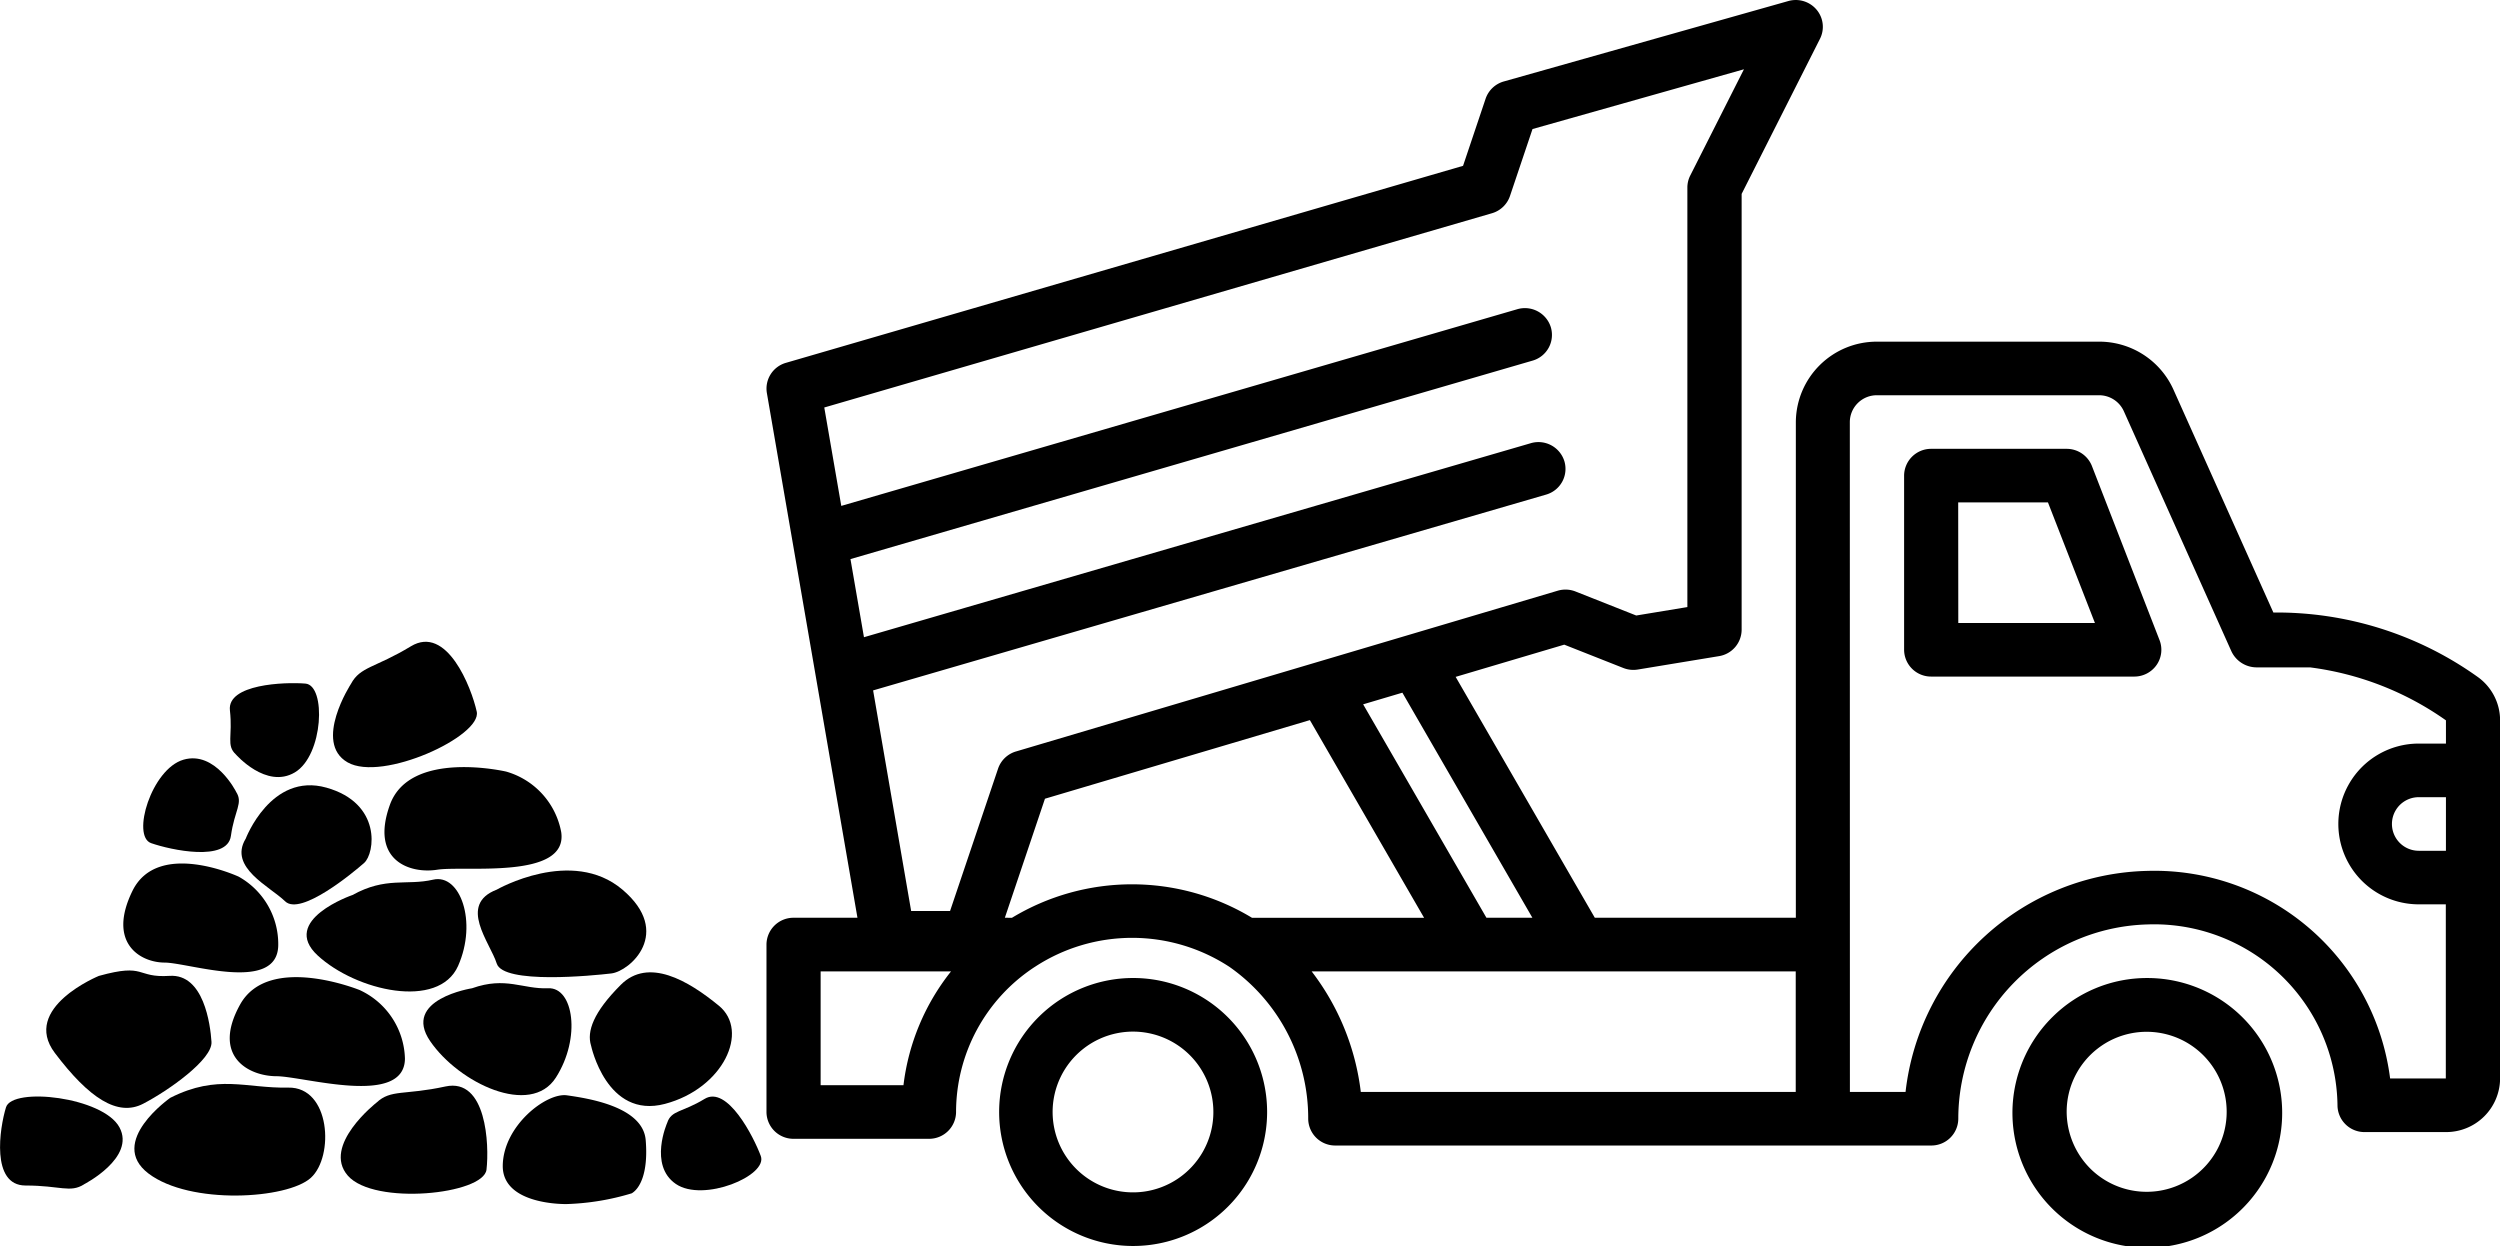
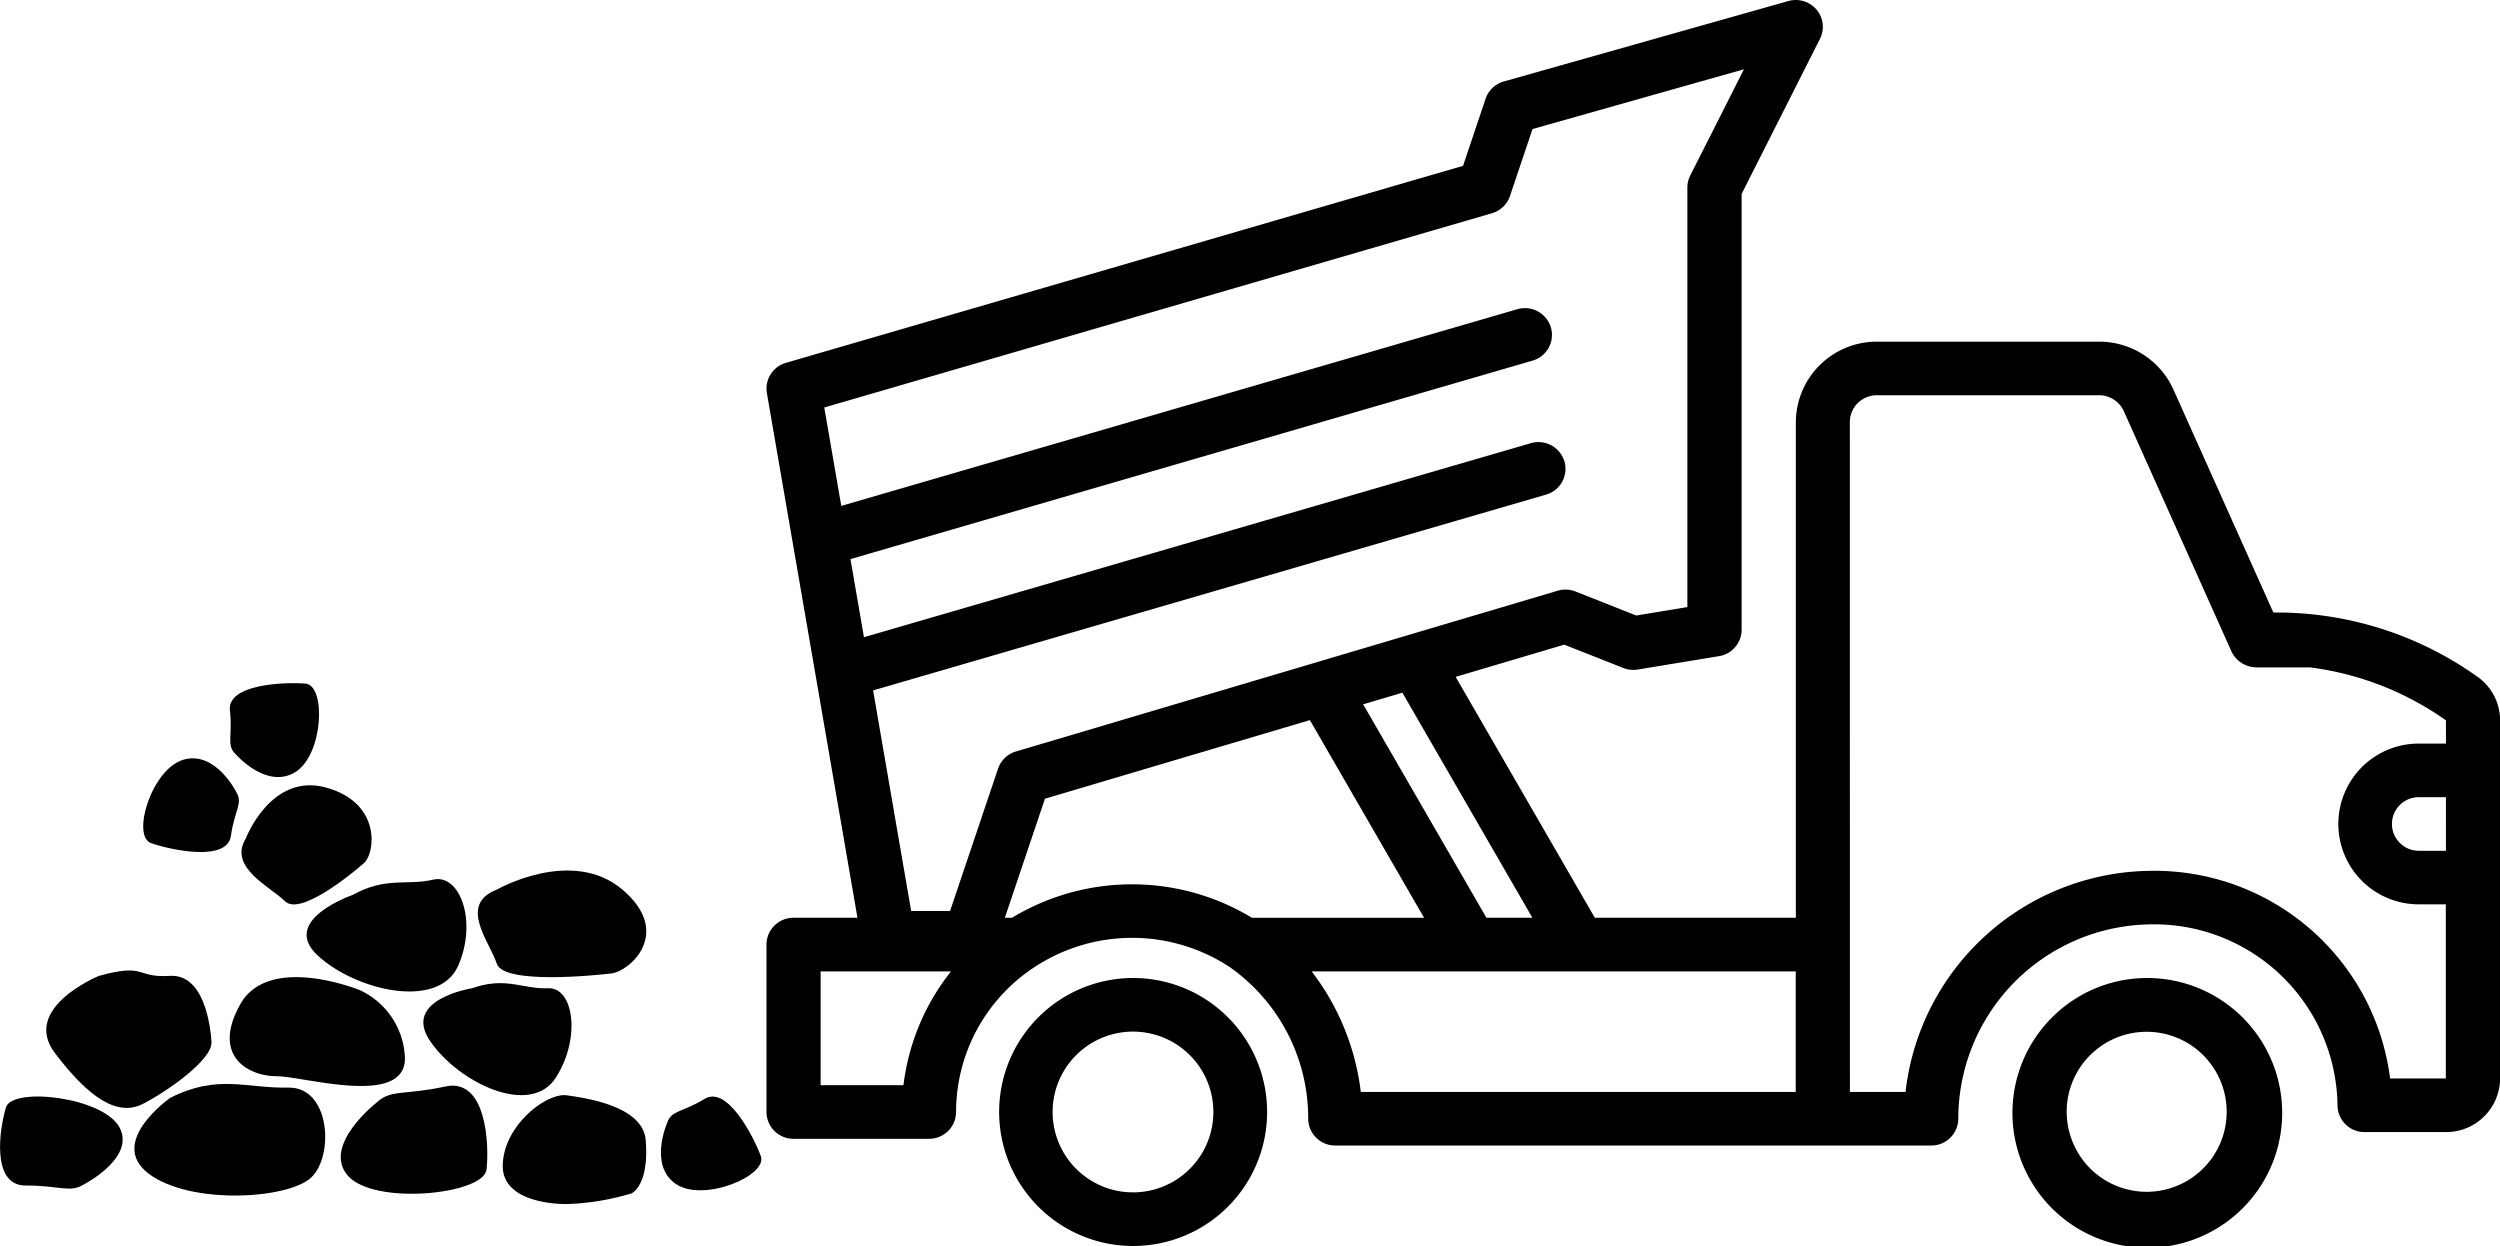
<svg xmlns="http://www.w3.org/2000/svg" width="133.056" height="66.314" viewBox="0 0 133.056 66.314">
  <defs>
    <clipPath id="clip-path">
      <rect id="Rectangle_122" data-name="Rectangle 122" width="92.263" height="66.314" fill="none" />
    </clipPath>
    <clipPath id="clip-path-2">
      <rect id="Rectangle_120" data-name="Rectangle 120" width="40.522" height="29.928" fill="none" />
    </clipPath>
  </defs>
  <g id="Groupe_139" data-name="Groupe 139" transform="translate(-1592.519 -944.188)">
    <g id="Groupe_130" data-name="Groupe 130" transform="translate(1633.313 944.188)">
      <g id="Groupe_129" data-name="Groupe 129" clip-path="url(#clip-path)">
-         <path id="Tracé_178" data-name="Tracé 178" d="M110.816,144.989h7.208a1.443,1.443,0,0,1,1.346.915l3.6,9.269a1.413,1.413,0,0,1-.158,1.319,1.446,1.446,0,0,1-1.188.618H110.816a1.434,1.434,0,0,1-1.442-1.426v-9.269a1.435,1.435,0,0,1,1.442-1.426m1.442,9.269h7.272l-2.5-6.418h-4.777Z" transform="translate(-48.827 -121.101)" />
        <path id="Tracé_179" data-name="Tracé 179" d="M78.145,315.939h0a7.178,7.178,0,1,1-5.079,2.075,7.132,7.132,0,0,1,5.079-2.075M75.1,326.1a4.258,4.258,0,1,0-1.278-3.033A4.3,4.3,0,0,0,75.1,326.1" transform="translate(-4.623 -263.886)" />
        <path id="Tracé_180" data-name="Tracé 180" d="M405.287,315.935a7.131,7.131,0,0,1-.1,14.262h0a7.131,7.131,0,0,1,.1-14.262m-3.065,10.173a4.278,4.278,0,1,0-1.27-3.011,4.279,4.279,0,0,0,1.27,3.011" transform="translate(-385.723 -263.883)" />
        <path id="Tracé_181" data-name="Tracé 181" d="M1.442,48.845h3.4L.021,20.919a1.426,1.426,0,0,1,1.014-1.608h0L37.073,8.826l1.2-3.571a1.434,1.434,0,0,1,.972-.92L54.385.056a1.448,1.448,0,0,1,1.505.461,1.414,1.414,0,0,1,.18,1.548L51.9,10.32V33.514a1.431,1.431,0,0,1-1.2,1.407l-4.325.713a1.454,1.454,0,0,1-.772-.082L42.459,34.31l-5.78,1.715,7.406,12.819h10.7V22.462a4.306,4.306,0,0,1,4.325-4.278H70.925a4.328,4.328,0,0,1,3.954,2.545L80.2,32.6a18.4,18.4,0,0,1,10.867,3.422,2.839,2.839,0,0,1,1.2,2.316V57.4a2.87,2.87,0,0,1-2.883,2.852H85.055a1.434,1.434,0,0,1-1.442-1.426A9.762,9.762,0,0,0,73.522,49.2h0A10.354,10.354,0,0,0,63.431,59.541a1.433,1.433,0,0,1-1.442,1.426H30.274a1.434,1.434,0,0,1-1.442-1.426,9.828,9.828,0,0,0-4.194-8.083,9.451,9.451,0,0,0-10.337-.01l-.035.022h0a9.23,9.23,0,0,0-4.176,7.713A1.433,1.433,0,0,1,8.65,60.61H1.442A1.434,1.434,0,0,1,0,59.184V50.271a1.435,1.435,0,0,1,1.442-1.426m87.943-6.417H87.937a1.426,1.426,0,1,0,0,2.852h1.447ZM57.662,58.115h2.962a13.259,13.259,0,0,1,12.9-11.765A12.647,12.647,0,0,1,86.414,57.4h2.964l0-9.269H87.936a4.278,4.278,0,1,1,0-8.556h1.449V38.339a16.066,16.066,0,0,0-7.236-2.82H79.287a1.484,1.484,0,0,1-1.33-.876L72.241,21.884a1.443,1.443,0,0,0-1.318-.848H59.1a1.435,1.435,0,0,0-1.442,1.426ZM33.844,36.866l-2.088.62,6.561,11.358h2.446ZM31.631,58.114H54.779V51.7H29.015a13.081,13.081,0,0,1,2.616,6.418m-18.568-9.27a12.342,12.342,0,0,1,12.779,0H35L28.921,38.326l-14.1,4.184-2.134,6.334Zm-.738-7.938a1.434,1.434,0,0,1,.954-.915l28.832-8.556h0a1.456,1.456,0,0,1,.949.042l3.23,1.278,2.722-.449V9.982a1.415,1.415,0,0,1,.152-.638l2.859-5.657L40.77,6.868l-1.2,3.565h0a1.435,1.435,0,0,1-.961.917L3.076,21.688l.905,5.237L39.957,16.458a1.444,1.444,0,0,1,1.79.965,1.424,1.424,0,0,1-.976,1.771L4.47,29.756l.718,4.158,35.49-10.326a1.444,1.444,0,0,1,1.79.966,1.424,1.424,0,0,1-.976,1.77L5.675,36.745,7.7,48.487h2.07ZM2.882,57.757H7.291A12.018,12.018,0,0,1,9.822,51.7H2.882Z" transform="translate(0 0)" />
      </g>
    </g>
    <g id="Groupe_131" data-name="Groupe 131" transform="translate(1592.519 978.345)">
      <g id="Groupe_125" data-name="Groupe 125" clip-path="url(#clip-path-2)">
        <path id="Tracé_154" data-name="Tracé 154" d="M86.957,280.492s-3.38,2.355-1.165,4.036,7.391,1.366,8.641.226,1.042-4.848-1.207-4.8-3.733-.736-6.269.54Z" transform="translate(-77.887 -256.226)" />
        <path id="Tracé_155" data-name="Tracé 155" d="M217.519,281.787s-2.927,2.29-1.526,3.891,7.227,1,7.379-.324,0-4.9-2.188-4.424-2.9.14-3.664.857Z" transform="translate(-197.479 -257.262)" />
        <path id="Tracé_156" data-name="Tracé 156" d="M4.473,292.435s2.755-1.414,1.885-3.031-5.7-2.167-6.039-1.066S-.494,292.5,1.358,292.5s2.373.408,3.115-.062Z" transform="translate(0 -263.561)" />
        <path id="Tracé_157" data-name="Tracé 157" d="M321.565,292.685s-3.425.082-3.4-2.045,2.326-3.9,3.419-3.742,4.042.591,4.189,2.385-.336,2.59-.744,2.83a13.25,13.25,0,0,1-3.467.572Z" transform="translate(-291.407 -262.759)" />
        <path id="Tracé_158" data-name="Tracé 158" d="M270.477,216.29s-3.756.587-2.23,2.817,5.34,4.049,6.69,1.936.939-4.812-.411-4.753-2.25-.639-4.049,0Z" transform="translate(-245.351 -197.85)" />
-         <path id="Tracé_159" data-name="Tracé 159" d="M373.3,213.059s.821,3.932,3.932,3.11,4.519-3.873,2.875-5.223-3.756-2.582-5.223-1.115-1.813,2.485-1.585,3.228" transform="translate(-341.844 -191.574)" />
        <path id="Tracé_160" data-name="Tracé 160" d="M152.37,212.939s-4.871-2-6.4.763.469,3.805,1.936,3.81,6.814,1.648,6.84-.934a4.138,4.138,0,0,0-2.38-3.638Z" transform="translate(-133.194 -194.39)" />
        <path id="Tracé_161" data-name="Tracé 161" d="M32.072,208.256s-4.167,1.7-2.347,4.108,3.345,3.4,4.695,2.7,3.7-2.361,3.639-3.293-.411-3.631-2.23-3.514-1.233-.7-3.756,0Z" transform="translate(-26.803 -190.476)" />
        <path id="Tracé_162" data-name="Tracé 162" d="M303.364,145.779s3.993-2.289,6.692,0,.4,4.343-.592,4.46-5.749.587-6.1-.528-2.078-3.133,0-3.932Z" transform="translate(-276.927 -132.587)" />
-         <path id="Tracé_163" data-name="Tracé 163" d="M84.164,141.029s-4.307-2-5.656.763.415,3.805,1.713,3.81,6.026,1.648,6.049-.934A4.111,4.111,0,0,0,84.164,141.029Z" transform="translate(-71.461 -128.528)" />
        <path id="Tracé_164" data-name="Tracé 164" d="M196.453,151.031s-3.882,1.337-1.843,3.218,6.434,2.9,7.473.548.1-4.917-1.326-4.586-2.511-.173-4.3.82Z" transform="translate(-177.7 -137.551)" />
        <path id="Tracé_165" data-name="Tracé 165" d="M153.056,93.659s1.341-3.561,4.3-2.73,2.583,3.5,2.008,4.008-3.383,2.841-4.205,2.042-3.014-1.8-2.106-3.32Z" transform="translate(-139.984 -83.166)" />
        <path id="Tracé_166" data-name="Tracé 166" d="M418.532,289.169s-1,2.255.46,3.253,4.91-.44,4.521-1.488-1.788-3.771-2.99-3.039S418.753,288.488,418.532,289.169Z" transform="translate(-383.022 -263.566)" />
-         <path id="Tracé_167" data-name="Tracé 167" d="M249.765,79.6s-5.125-1.2-6.194,1.768,1.067,3.683,2.517,3.454,6.989.545,6.6-2.008a4.136,4.136,0,0,0-2.927-3.215Z" transform="translate(-222.82 -72.69)" />
        <path id="Tracé_168" data-name="Tracé 168" d="M145.735,29.966s1.619,1.864,3.142.958,1.676-4.636.562-4.726-4.174.027-4.018,1.425S145.212,29.478,145.735,29.966Z" transform="translate(-133.184 -23.973)" />
        <path id="Tracé_169" data-name="Tracé 169" d="M95.583,75.538s-1.106-2.207-2.806-1.708S90,77.9,91.059,78.27s4.05,1.01,4.246-.383.664-1.746.277-2.348Z" transform="translate(-83.016 -67.553)" />
-         <path id="Tracé_170" data-name="Tracé 170" d="M211.7,2.241s-2.025,3.116-.18,4.176,7.161-1.4,6.874-2.7S216.8-.917,214.89.24,212.195,1.314,211.7,2.241Z" transform="translate(-193.021 0)" />
      </g>
    </g>
  </g>
</svg>